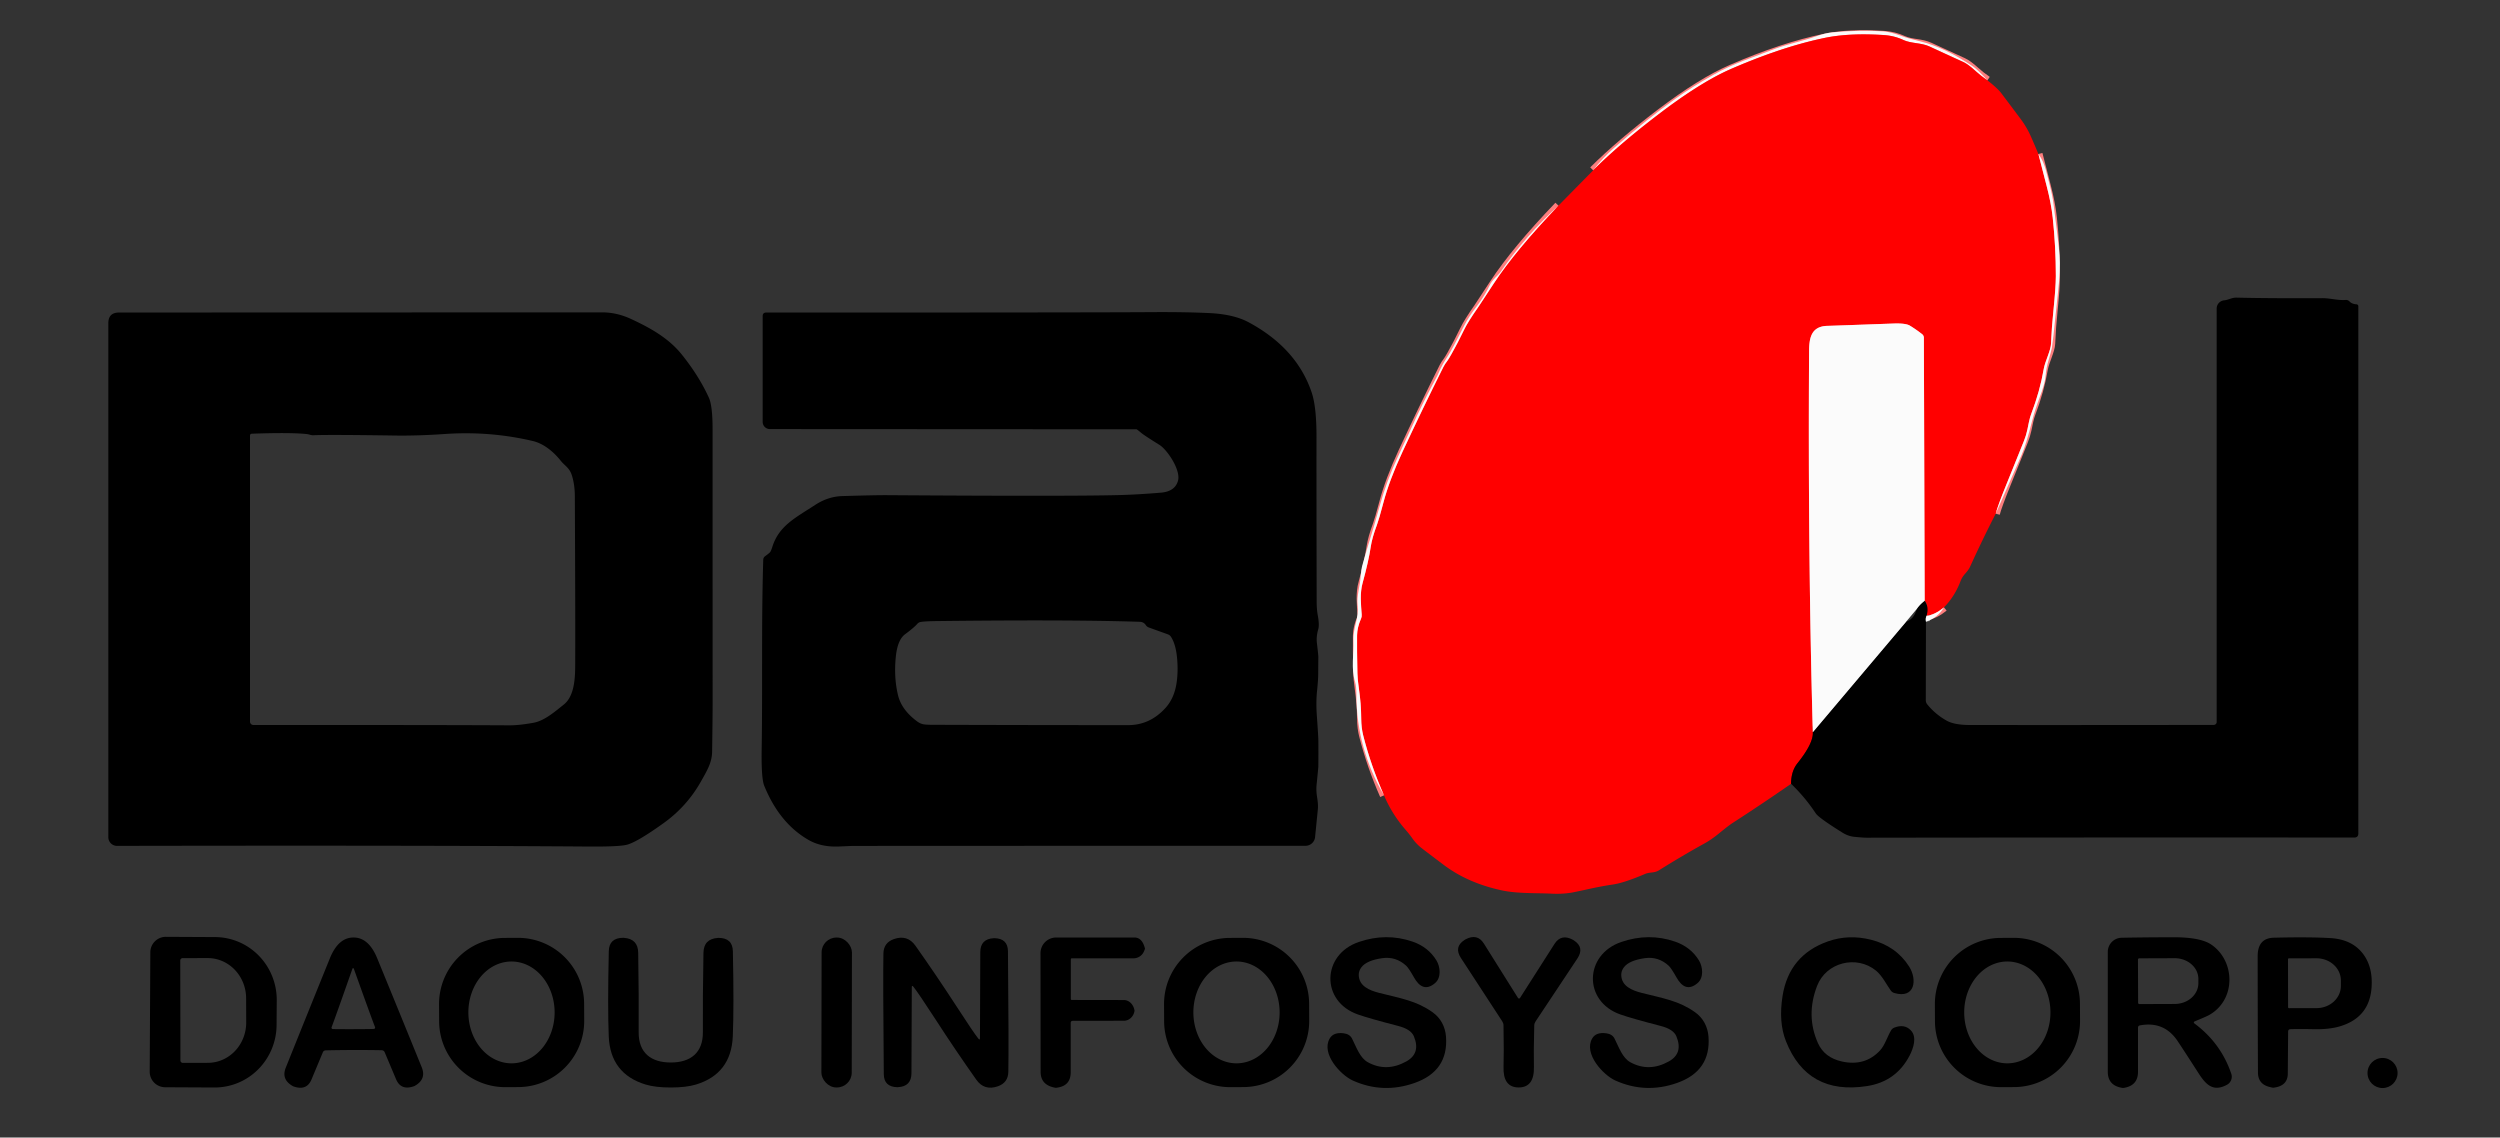
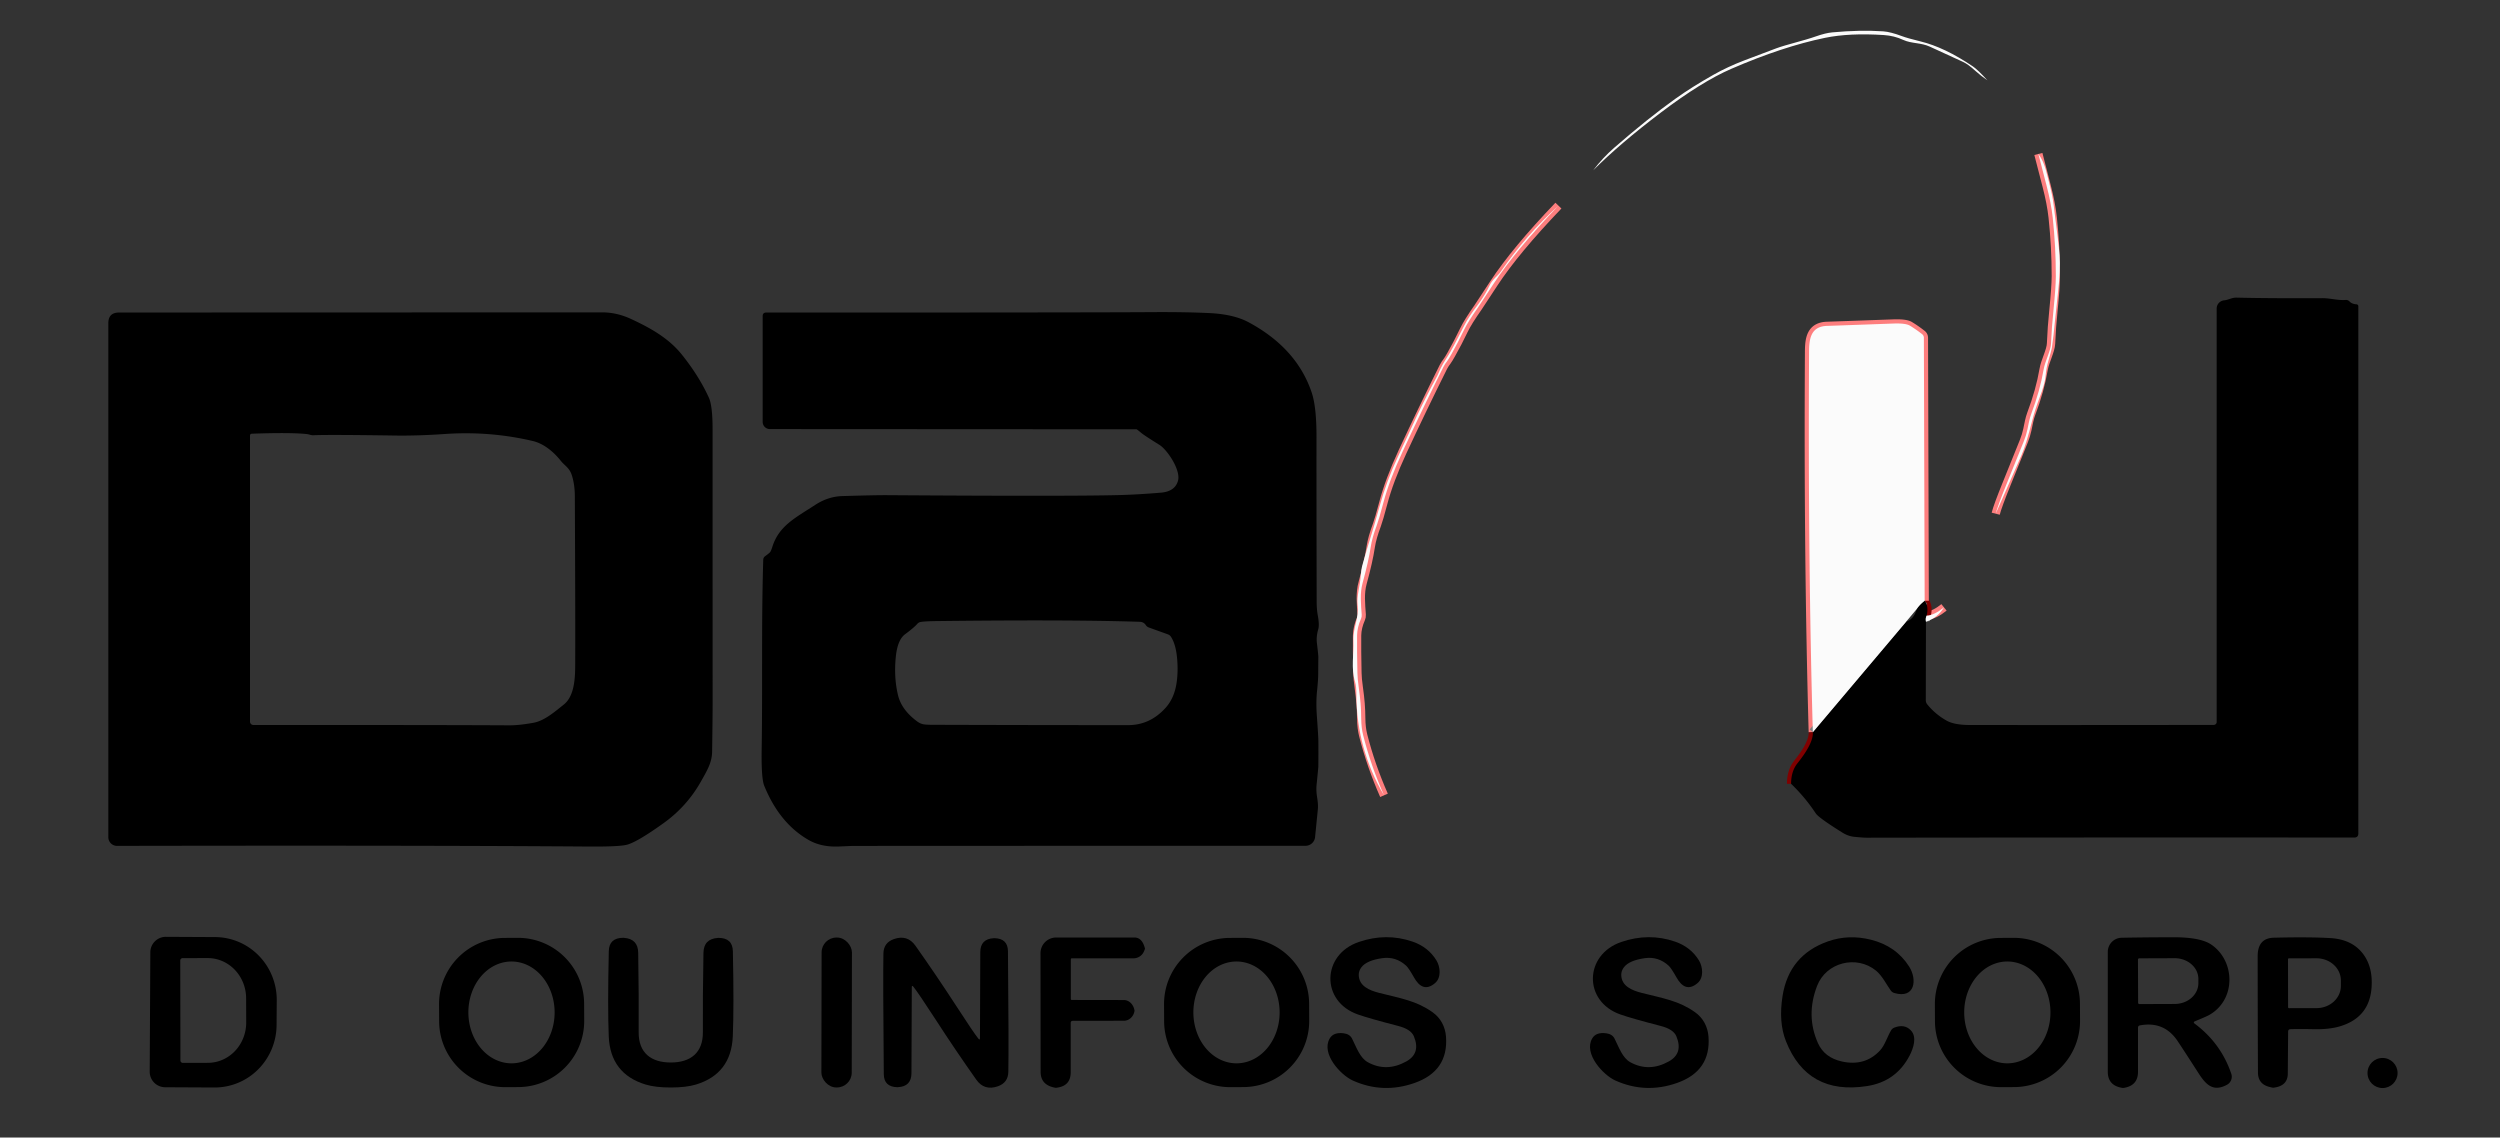
<svg xmlns="http://www.w3.org/2000/svg" version="1.1" viewBox="0.00 0.00 600.00 273.00">
  <rect x="0.00" y="0.00" width="600.00" height="273.00" fill="#333333" stroke="none" />
  <g stroke-width="2.00" fill="none" stroke-linecap="butt">
-     <path stroke="#fd7e7e" vector-effect="non-scaling-stroke" d="   M 476.98 19.28   Q 475.44 18.23 474.08 17.00   Q 472.34 15.41 471.14 14.86   Q 467.15 13.05 463.17 11.20   C 461.05 10.21 458.75 10.49 456.78 9.58   Q 454.61 8.57 452.10 8.41   Q 443.84 7.88 438.01 9.08   Q 427.85 11.17 415.53 16.51   Q 408.39 19.60 398.57 27.04   Q 388.78 34.47 382.36 40.88" />
    <path stroke="#fd7e7e" vector-effect="non-scaling-stroke" d="   M 489.21 36.95   Q 490.19 40.76 491.17 44.54   Q 492.28 48.79 492.65 52.22   Q 493.41 59.35 493.40 66.28   Q 493.39 68.93 492.84 74.37   Q 492.40 78.63 492.25 82.44   C 492.19 84.16 490.81 86.67 490.48 88.62   Q 489.60 93.79 487.50 99.32   C 487.06 100.46 486.82 101.93 486.57 103.10   Q 486.27 104.53 485.72 105.89   Q 483.63 111.11 481.53 116.28   Q 479.44 121.44 478.97 123.29" />
    <path stroke="#fd7e7e" vector-effect="non-scaling-stroke" d="   M 466.56 145.77   Q 464.28 147.62 462.39 147.77" />
    <path stroke="#800000" vector-effect="non-scaling-stroke" d="   M 462.39 147.77   Q 462.94 145.54 461.92 144.18" />
    <path stroke="#fd7e7e" vector-effect="non-scaling-stroke" d="   M 461.92 144.18   L 461.73 81.06   A 1.10 1.09 19.3 0 0 461.31 80.20   Q 459.85 79.05 458.36 78.15   Q 457.36 77.54 454.37 77.65   Q 440.03 78.17 438.56 78.21   C 434.52 78.32 434.19 81.38 434.18 84.48   Q 433.89 133.45 435.08 175.72" />
    <path stroke="#800000" vector-effect="non-scaling-stroke" d="   M 435.08 175.72   Q 435.25 178.37 431.41 183.16   Q 429.87 185.07 429.86 188.11" />
    <path stroke="#fd7e7e" vector-effect="non-scaling-stroke" d="   M 332.16 190.88   Q 329.02 183.78 327.17 176.50   Q 326.71 174.69 326.69 172.42   C 326.66 169.80 326.53 168.10 326.09 164.90   Q 325.80 162.88 325.78 161.51   Q 325.66 155.97 325.70 152.50   Q 325.73 150.56 326.64 148.50   Q 326.85 148.04 326.81 147.54   C 326.63 144.99 326.34 142.39 327.03 139.90   Q 328.46 134.68 328.98 131.22   Q 329.31 129.05 330.46 125.98   Q 330.94 124.70 331.99 120.73   Q 333.42 115.29 336.62 108.40   Q 341.48 97.95 346.40 88.10   Q 346.77 87.37 347.38 86.58   Q 347.64 86.24 348.33 85.02   Q 349.88 82.28 351.33 79.25   Q 352.28 77.26 354.75 73.75   Q 354.97 73.44 358.51 68.03   Q 363.69 60.14 374.02 49.35" />
    <path stroke="#7e7e7e" vector-effect="non-scaling-stroke" d="   M 435.08 175.72   L 457.47 149.21" />
    <path stroke="#7e7e7e" vector-effect="non-scaling-stroke" d="   M 460.00 146.19   Q 460.66 145.15 461.92 144.18" />
    <path stroke="#7e7e7e" vector-effect="non-scaling-stroke" d="   M 462.39 147.77   Q 462.07 148.35 462.23 149.21" />
  </g>
  <path fill="#fbfbfb" d="   M 476.98 19.28   Q 475.44 18.23 474.08 17.00   Q 472.34 15.41 471.14 14.86   Q 467.15 13.05 463.17 11.20   C 461.05 10.21 458.75 10.49 456.78 9.58   Q 454.61 8.57 452.10 8.41   Q 443.84 7.88 438.01 9.08   Q 427.85 11.17 415.53 16.51   Q 408.39 19.60 398.57 27.04   Q 388.78 34.47 382.36 40.88   Q 384.65 37.86 387.43 35.44   Q 395.48 28.42 402.15 23.66   Q 405.93 20.95 411.17 17.98   Q 414.58 16.05 418.62 14.50   Q 423.17 12.76 426.30 11.60   C 428.85 10.66 432.76 9.81 435.88 8.71   Q 438.12 7.92 439.75 7.77   Q 446.41 7.15 451.94 7.52   Q 453.72 7.64 456.46 8.67   Q 457.79 9.17 460.86 9.92   Q 466.73 11.35 473.51 15.95   Q 474.66 16.73 476.98 19.28   Z" />
-   <path fill="#ff0000" d="   M 476.98 19.28   Q 479.42 21.19 480.34 22.41   Q 482.64 25.46 484.93 28.52   Q 486.39 30.48 487.34 32.59   Q 488.31 34.77 489.21 36.95   Q 490.19 40.76 491.17 44.54   Q 492.28 48.79 492.65 52.22   Q 493.41 59.35 493.40 66.28   Q 493.39 68.93 492.84 74.37   Q 492.40 78.63 492.25 82.44   C 492.19 84.16 490.81 86.67 490.48 88.62   Q 489.60 93.79 487.50 99.32   C 487.06 100.46 486.82 101.93 486.57 103.10   Q 486.27 104.53 485.72 105.89   Q 483.63 111.11 481.53 116.28   Q 479.44 121.44 478.97 123.29   Q 475.75 129.56 472.80 136.05   Q 472.48 136.75 471.60 137.73   Q 470.90 138.51 470.54 139.45   Q 469.15 143.12 466.56 145.77   Q 464.28 147.62 462.39 147.77   Q 462.94 145.54 461.92 144.18   L 461.73 81.06   A 1.10 1.09 19.3 0 0 461.31 80.20   Q 459.85 79.05 458.36 78.15   Q 457.36 77.54 454.37 77.65   Q 440.03 78.17 438.56 78.21   C 434.52 78.32 434.19 81.38 434.18 84.48   Q 433.89 133.45 435.08 175.72   Q 435.25 178.37 431.41 183.16   Q 429.87 185.07 429.86 188.11   Q 422.80 193.01 415.83 197.51   Q 414.88 198.12 412.51 200.06   Q 410.72 201.52 409.07 202.43   Q 403.76 205.36 398.17 208.86   C 397.02 209.58 395.95 209.26 394.83 209.74   Q 389.80 211.89 387.05 212.29   Q 384.59 212.65 381.69 213.28   Q 377.87 214.12 377.12 214.24   Q 374.89 214.60 372.45 214.48   C 368.85 214.30 364.23 214.49 360.58 213.72   Q 352.38 211.99 346.54 207.61   Q 342.26 204.39 341.10 203.48   Q 339.89 202.52 338.95 201.19   Q 338.32 200.28 337.33 199.14   Q 334.03 195.33 332.16 190.88   Q 329.02 183.78 327.17 176.50   Q 326.71 174.69 326.69 172.42   C 326.66 169.80 326.53 168.10 326.09 164.90   Q 325.80 162.88 325.78 161.51   Q 325.66 155.97 325.70 152.50   Q 325.73 150.56 326.64 148.50   Q 326.85 148.04 326.81 147.54   C 326.63 144.99 326.34 142.39 327.03 139.90   Q 328.46 134.68 328.98 131.22   Q 329.31 129.05 330.46 125.98   Q 330.94 124.70 331.99 120.73   Q 333.42 115.29 336.62 108.40   Q 341.48 97.95 346.40 88.10   Q 346.77 87.37 347.38 86.58   Q 347.64 86.24 348.33 85.02   Q 349.88 82.28 351.33 79.25   Q 352.28 77.26 354.75 73.75   Q 354.97 73.44 358.51 68.03   Q 363.69 60.14 374.02 49.35   L 382.36 40.88   Q 388.78 34.47 398.57 27.04   Q 408.39 19.60 415.53 16.51   Q 427.85 11.17 438.01 9.08   Q 443.84 7.88 452.10 8.41   Q 454.61 8.57 456.78 9.58   C 458.75 10.49 461.05 10.21 463.17 11.20   Q 467.15 13.05 471.14 14.86   Q 472.34 15.41 474.08 17.00   Q 475.44 18.23 476.98 19.28   Z" />
  <path fill="#fbfbfb" d="   M 478.97 123.29   Q 479.44 121.44 481.53 116.28   Q 483.63 111.11 485.72 105.89   Q 486.27 104.53 486.57 103.10   C 486.82 101.93 487.06 100.46 487.50 99.32   Q 489.60 93.79 490.48 88.62   C 490.81 86.67 492.19 84.16 492.25 82.44   Q 492.40 78.63 492.84 74.37   Q 493.39 68.93 493.40 66.28   Q 493.41 59.35 492.65 52.22   Q 492.28 48.79 491.17 44.54   Q 490.19 40.76 489.21 36.95   C 490.89 39.21 491.26 41.90 492.01 44.73   Q 492.59 46.94 492.89 49.31   Q 494.13 58.87 494.29 61.24   Q 494.53 64.80 493.92 70.19   Q 493.42 74.56 493.21 76.84   Q 492.88 80.49 492.45 83.47   Q 492.36 84.06 491.56 86.79   Q 491.09 88.41 490.94 90.22   Q 490.79 92.11 489.45 95.57   Q 488.40 98.32 487.76 100.83   Q 486.26 106.73 485.18 109.19   Q 482.10 116.22 478.97 123.29   Z" />
  <path fill="#fbfbfb" d="   M 374.02 49.35   Q 363.69 60.14 358.51 68.03   Q 354.97 73.44 354.75 73.75   Q 352.28 77.26 351.33 79.25   Q 349.88 82.28 348.33 85.02   Q 347.64 86.24 347.38 86.58   Q 346.77 87.37 346.40 88.10   Q 341.48 97.95 336.62 108.40   Q 333.42 115.29 331.99 120.73   Q 330.94 124.70 330.46 125.98   Q 329.31 129.05 328.98 131.22   Q 328.46 134.68 327.03 139.90   C 326.34 142.39 326.63 144.99 326.81 147.54   Q 326.85 148.04 326.64 148.50   Q 325.73 150.56 325.70 152.50   Q 325.66 155.97 325.78 161.51   Q 325.80 162.88 326.09 164.90   C 326.53 168.10 326.66 169.80 326.69 172.42   Q 326.71 174.69 327.17 176.50   Q 329.02 183.78 332.16 190.88   Q 325.58 179.65 325.54 166.84   Q 325.53 164.68 325.23 163.70   C 324.19 160.29 324.95 157.01 324.82 153.80   C 324.69 150.55 326.23 148.34 325.82 145.07   C 325.58 143.14 326.41 140.57 326.57 138.25   Q 326.68 136.67 326.99 135.56   Q 328.09 131.63 329.08 128.50   Q 329.74 126.42 331.13 121.42   Q 332.79 115.42 335.43 109.77   Q 338.89 102.37 338.95 102.22   Q 341.34 96.89 344.96 90.18   Q 344.99 90.13 345.72 88.50   Q 346.23 87.38 347.47 85.48   Q 348.54 83.85 351.46 78.05   Q 352.43 76.12 354.55 73.33   Q 356.36 70.94 357.53 68.46   C 358.20 67.02 359.45 66.26 360.18 65.20   Q 366.22 56.49 374.02 49.35   Z" />
  <path fill="#000000" d="   M 429.86 188.11   Q 429.87 185.07 431.41 183.16   Q 435.25 178.37 435.08 175.72   L 457.47 149.21   Q 459.36 148.59 460.00 146.19   Q 460.66 145.15 461.92 144.18   Q 462.94 145.54 462.39 147.77   Q 462.07 148.35 462.23 149.21   L 462.19 168.06   A 1.60 1.56 25.9 0 0 462.55 169.06   Q 464.51 171.46 467.22 172.97   Q 469.07 174.00 472.80 174.00   Q 495.52 174.03 531.30 173.98   A 0.70 0.70 0.0 0 0 532.00 173.28   L 532.00 74.06   A 1.99 1.98 87.5 0 1 533.81 72.08   C 534.83 71.99 535.61 71.41 536.75 71.43   Q 544.53 71.62 557.33 71.56   C 559.31 71.55 560.95 72.13 562.97 71.99   A 1.14 1.11 65.3 0 1 563.86 72.33   Q 564.46 72.96 565.51 73.03   Q 566.00 73.07 566.00 73.56   L 566.00 200.04   Q 566.00 201.01 565.03 201.01   Q 501.01 200.97 448.01 201.05   Q 447.13 201.05 444.98 200.83   Q 443.56 200.68 442.20 199.84   Q 436.48 196.27 435.78 195.21   Q 433.25 191.37 429.86 188.11   Z" />
  <path fill="#000000" d="   M 159.29 197.53   Q 152.94 202.09 150.45 202.74   Q 148.54 203.23 141.00 203.17   Q 101.22 202.87 28.08 203.01   A 2.08 2.07 0.0 0 1 26.00 200.94   L 26.00 77.57   Q 26.00 75.01 28.56 75.01   Q 73.93 74.99 144.50 74.97   Q 148.02 74.96 151.44 76.55   C 155.91 78.62 160.43 81.09 163.63 85.09   Q 167.72 90.18 170.12 95.42   Q 171.02 97.37 171.02 103.00   Q 171.02 119.73 171.03 169.00   Q 171.03 172.11 170.91 180.39   C 170.87 183.01 169.75 184.85 168.22 187.57   Q 164.86 193.53 159.29 197.53   Z   M 74.35 104.33   Q 73.85 104.19 73.47 104.16   Q 69.54 103.77 60.47 104.09   Q 60.00 104.11 60.00 104.58   L 60.00 173.18   A 0.82 0.82 0.0 0 0 60.82 174.00   Q 104.61 173.98 122.25 174.08   Q 124.58 174.09 128.06 173.46   C 130.64 172.99 133.09 170.87 135.34 169.07   C 138.04 166.91 138.04 162.09 138.05 159.25   Q 138.10 149.00 137.96 119.00   Q 137.95 116.29 137.23 114.03   C 136.65 112.24 135.53 111.77 134.61 110.62   C 132.79 108.33 130.43 106.44 127.86 105.84   Q 117.57 103.42 106.75 104.16   Q 100.22 104.61 94.78 104.53   Q 78.60 104.29 75.18 104.46   Q 74.87 104.48 74.35 104.33   Z" />
  <path fill="#000000" d="   M 185.36 131.25   C 186.97 126.17 190.85 124.31 195.66 121.17   Q 198.74 119.16 202.17 119.06   Q 210.18 118.82 213.00 118.84   Q 256.02 119.14 268.56 118.82   Q 273.11 118.70 278.60 118.24   Q 282.03 117.96 282.73 115.34   C 283.40 112.82 280.19 107.97 278.25 106.76   Q 274.54 104.45 273.88 103.88   Q 272.87 103.03 272.75 103.03   L 184.77 102.98   A 1.73 1.73 0.0 0 1 183.04 101.25   L 183.04 75.88   Q 183.04 75.01 183.91 75.01   Q 260.21 75.02 276.79 74.91   Q 284.54 74.86 290.45 75.15   Q 296.13 75.44 299.70 77.36   Q 311.24 83.58 314.81 94.22   Q 315.98 97.70 315.96 104.98   Q 315.94 115.40 316.00 144.32   Q 316.00 146.22 316.26 147.64   Q 316.69 149.96 316.38 151.02   Q 315.87 152.78 316.06 154.37   Q 316.41 157.31 316.40 157.66   Q 316.38 159.87 316.37 161.71   Q 316.37 163.12 316.10 165.74   Q 315.80 168.58 316.06 172.02   Q 316.41 176.84 316.41 178.04   Q 316.43 181.05 316.40 184.07   Q 316.40 184.14 315.99 188.26   Q 315.84 189.71 316.10 191.30   Q 316.40 193.14 316.28 194.27   Q 315.91 197.99 315.62 200.90   A 2.31 2.31 0.0 0 1 313.32 202.99   Q 250.06 202.99 204.63 203.02   Q 204.56 203.02 201.37 203.16   Q 197.15 203.34 194.13 201.63   Q 187.10 197.64 183.41 188.57   Q 182.69 186.80 182.80 179.75   C 183.04 164.27 182.71 149.71 183.18 134.32   A 1.09 1.08 -17.2 0 1 183.62 133.49   Q 184.25 133.05 184.73 132.62   Q 185.01 132.38 185.36 131.25   Z   M 274.99 150.02   Q 274.50 149.26 273.50 149.23   Q 256.49 148.68 224.75 149.06   Q 221.99 149.10 220.97 149.27   Q 220.47 149.36 220.13 149.75   Q 219.42 150.58 217.22 152.22   Q 215.41 153.56 215.00 157.58   Q 214.49 162.54 215.52 166.83   Q 216.36 170.36 220.10 173.13   Q 220.90 173.72 221.75 173.85   Q 222.39 173.94 223.50 173.95   Q 247.66 174.03 270.77 174.03   Q 276.00 174.03 279.75 169.87   Q 281.78 167.61 282.35 164.08   Q 282.83 161.05 282.46 157.57   Q 282.13 154.53 281.04 152.84   Q 280.76 152.41 280.28 152.24   L 275.70 150.59   Q 275.25 150.42 274.99 150.02   Z" />
  <path fill="#fbfbfb" d="   M 461.92 144.18   Q 460.66 145.15 460.00 146.19   L 457.47 149.21   L 435.08 175.72   Q 433.89 133.45 434.18 84.48   C 434.19 81.38 434.52 78.32 438.56 78.21   Q 440.03 78.17 454.37 77.65   Q 457.36 77.54 458.36 78.15   Q 459.85 79.05 461.31 80.20   A 1.10 1.09 19.3 0 1 461.73 81.06   L 461.92 144.18   Z" />
  <path fill="#fbfbfb" d="   M 466.56 145.77   Q 465.02 148.30 462.23 149.21   Q 462.07 148.35 462.39 147.77   Q 464.28 147.62 466.56 145.77   Z" />
  <path fill="#000000" d="   M 36.08 228.54   A 3.72 3.72 0.0 0 1 39.81 224.84   L 51.63 224.90   A 15.08 14.86 -89.7 0 1 66.42 240.06   L 66.38 246.00   A 15.08 14.86 -89.7 0 1 51.45 261.00   L 39.63 260.94   A 3.72 3.72 0.0 0 1 35.93 257.20   L 36.08 228.54   Z   M 43.26 230.52   L 43.30 254.52   A 0.57 0.57 0.0 0 0 43.87 255.09   L 49.89 255.08   A 9.67 9.21 89.9 0 0 59.09 245.40   L 59.07 239.60   A 9.67 9.21 89.9 0 0 49.85 229.94   L 43.83 229.95   A 0.57 0.57 0.0 0 0 43.26 230.52   Z" />
-   <path fill="#000000" d="   M 84.84 225.00   Q 88.48 224.99 90.53 229.99   Q 95.80 242.83 101.22 256.16   Q 102.38 259.01 99.54 260.61   Q 99.44 260.67 99.42 260.67   Q 96.24 261.83 95.05 259.01   L 92.32 252.53   Q 92.12 252.06 91.53 252.05   Q 88.23 251.99 84.90 252.00   Q 81.56 252.01 78.27 252.08   Q 77.67 252.09 77.48 252.56   L 74.77 259.05   Q 73.60 261.88 70.41 260.73   Q 70.39 260.73 70.29 260.67   Q 67.44 259.09 68.59 256.23   Q 73.95 242.88 79.16 230.02   Q 81.19 225.00 84.84 225.00   Z   M 84.79 247.00   Q 88.95 246.99 89.73 246.94   A 0.32 0.32 0.0 0 0 90.01 246.51   Q 89.14 244.30 84.92 232.49   Q 84.87 232.37 84.75 232.37   Q 84.62 232.37 84.58 232.50   Q 80.43 244.33 79.58 246.54   A 0.32 0.32 0.0 0 0 79.86 246.97   Q 80.64 247.01 84.79 247.00   Z" />
  <path fill="#000000" d="   M 140.21 244.949   A 15.87 15.87 0.0 0 1 124.424 260.902   L 121.344 260.918   A 15.87 15.87 0.0 0 1 105.391 245.131   L 105.37 241.051   A 15.87 15.87 0.0 0 1 121.156 225.098   L 124.236 225.082   A 15.87 15.87 0.0 0 1 140.189 240.869   L 140.21 244.949   Z   M 122.781 255.2   A 12.22 10.35 89.9 0 0 133.11 242.962   A 12.22 10.35 89.9 0 0 122.739 230.76   A 12.22 10.35 89.9 0 0 112.41 242.998   A 12.22 10.35 89.9 0 0 122.781 255.2   Z" />
  <path fill="#000000" d="   M 160.98 255.00   C 165.69 255.00 168.72 252.71 168.69 247.74   Q 168.64 239.26 168.83 228.69   Q 168.88 225.33 172.28 225.10   Q 172.40 225.09 172.42 225.09   Q 175.83 225.09 175.89 228.31   Q 176.17 241.80 175.87 248.74   Q 175.48 257.72 167.03 260.29   Q 164.67 261.00 160.97 261.00   Q 157.28 261.00 154.92 260.28   Q 146.47 257.70 146.10 248.72   Q 145.81 241.78 146.11 228.29   Q 146.18 225.07 149.59 225.07   Q 149.61 225.07 149.73 225.08   Q 153.13 225.32 153.17 228.68   Q 153.34 239.25 153.28 247.73   C 153.24 252.70 156.27 255.00 160.98 255.00   Z" />
  <rect fill="#000000" x="-3.64" y="-17.99" transform="translate(200.80,243.00) rotate(0.1)" width="7.28" height="35.98" rx="3.56" />
  <path fill="#000000" d="   M 224.56 244.71   Q 220.36 238.24 219.23 236.84   Q 218.83 236.34 218.83 236.94   L 218.75 257.57   Q 218.74 260.76 215.50 260.92   Q 215.41 260.93 215.37 260.93   Q 212.14 260.86 212.11 257.79   Q 211.90 234.88 212.02 228.84   Q 212.07 226.26 214.50 225.39   Q 217.78 224.23 219.72 226.99   Q 224.76 234.13 229.47 241.38   Q 233.66 247.85 234.79 249.25   Q 235.19 249.75 235.19 249.15   L 235.27 228.52   Q 235.28 225.33 238.52 225.17   Q 238.61 225.16 238.65 225.16   Q 241.88 225.23 241.91 228.30   Q 242.12 251.21 242.00 257.25   Q 241.95 259.83 239.52 260.70   Q 236.24 261.86 234.30 259.11   Q 229.25 251.96 224.56 244.71   Z" />
  <path fill="#000000" d="   M 257.00 230.24   L 257.00 239.75   Q 257.00 239.99 257.24 239.99   L 269.74 240.01   A 2.97 2.51 85.6 0 1 272.29 242.60   L 272.27 242.69   A 2.78 2.53 -84.4 0 1 269.74 244.98   L 257.49 245.00   Q 256.97 245.00 256.97 245.51   L 256.97 257.34   Q 256.97 260.54 253.81 261.02   Q 253.42 261.08 253.41 261.08   Q 249.75 260.51 249.75 257.24   L 249.72 228.77   A 3.77 3.76 -0.1 0 1 253.49 225.00   L 272.25 225.00   Q 274.14 225.00 274.79 227.65   Q 274.82 227.74 274.53 228.38   A 2.74 2.73 11.9 0 1 272.03 230.00   L 257.24 230.00   Q 257.00 230.00 257.00 230.24   Z" />
  <path fill="#000000" d="   M 314.21 244.949   A 15.87 15.87 0.0 0 1 298.424 260.902   L 295.344 260.918   A 15.87 15.87 0.0 0 1 279.391 245.131   L 279.37 241.051   A 15.87 15.87 0.0 0 1 295.156 225.098   L 298.236 225.082   A 15.87 15.87 0.0 0 1 314.189 240.869   L 314.21 244.949   Z   M 296.781 255.2   A 12.22 10.35 89.9 0 0 307.11 242.962   A 12.22 10.35 89.9 0 0 296.739 230.76   A 12.22 10.35 89.9 0 0 286.41 242.998   A 12.22 10.35 89.9 0 0 296.781 255.2   Z" />
  <path fill="#000000" d="   M 326.10 234.01   C 326.17 236.63 328.58 237.68 330.99 238.29   C 336.22 239.61 339.98 240.20 343.82 242.94   C 345.75 244.30 346.86 246.41 347.04 248.79   Q 347.66 257.04 339.50 259.91   Q 331.93 262.58 324.70 259.34   C 321.80 258.05 317.01 252.92 319.12 249.25   Q 320.02 247.67 322.50 247.99   Q 323.95 248.18 324.50 249.28   C 325.55 251.37 326.39 253.89 328.27 254.93   Q 332.75 257.39 337.52 254.74   Q 341.04 252.78 339.32 248.69   Q 338.61 247.01 335.57 246.23   Q 328.61 244.43 325.89 243.47   C 316.95 240.34 317.18 229.14 326.09 226.08   Q 332.69 223.81 339.02 225.99   Q 342.79 227.29 344.76 230.52   C 345.67 232.03 345.97 234.61 344.42 235.94   C 342.29 237.76 340.64 236.87 339.37 234.60   Q 338.09 232.33 337.48 231.77   Q 334.99 229.50 331.75 229.96   Q 328.02 230.49 326.76 232.12   Q 326.08 232.99 326.10 234.01   Z" />
-   <path fill="#000000" d="   M 364.56 239.63   Q 364.63 239.63 364.65 239.63   Q 364.74 239.61 364.79 239.53   L 373.08 226.54   Q 374.69 224.02 377.52 225.56   L 377.77 225.72   Q 380.32 227.40 378.58 230.03   L 368.55 245.12   Q 368.23 245.61 368.22 246.10   Q 368.05 252.85 368.14 256.01   Q 368.27 261.00 364.47 260.99   Q 360.67 260.97 360.85 255.98   Q 360.96 252.82 360.84 246.07   Q 360.84 245.58 360.52 245.09   L 350.62 229.92   Q 348.90 227.27 351.46 225.61   L 351.71 225.45   Q 354.56 223.94 356.14 226.47   L 364.33 239.53   Q 364.38 239.61 364.46 239.63   Q 364.48 239.63 364.56 239.63   Z" />
  <path fill="#000000" d="   M 389.76 232.12   Q 389.08 232.99 389.10 234.01   C 389.17 236.63 391.58 237.68 393.99 238.29   C 399.22 239.61 402.98 240.20 406.82 242.94   C 408.75 244.30 409.86 246.41 410.04 248.79   Q 410.65 257.04 402.49 259.91   Q 394.93 262.57 387.70 259.33   C 384.80 258.04 380.01 252.91 382.12 249.24   Q 383.02 247.66 385.50 247.99   Q 386.95 248.18 387.50 249.28   C 388.55 251.37 389.39 253.89 391.27 254.93   Q 395.75 257.39 400.52 254.74   Q 404.04 252.78 402.32 248.69   Q 401.61 247.01 398.57 246.23   Q 391.61 244.43 388.89 243.47   C 379.95 240.34 380.18 229.14 389.09 226.08   Q 395.69 223.81 402.02 225.99   Q 405.79 227.29 407.76 230.52   C 408.67 232.03 408.97 234.61 407.42 235.94   C 405.29 237.76 403.64 236.87 402.37 234.60   Q 401.09 232.33 400.48 231.77   Q 397.99 229.50 394.75 229.96   Q 391.02 230.49 389.76 232.12   Z" />
  <path fill="#000000" d="   M 442.11 254.77   Q 447.64 255.97 451.23 252.08   C 452.37 250.85 452.97 248.76 453.88 247.25   Q 454.14 246.83 454.60 246.64   Q 457.03 245.67 458.58 247.26   C 460.16 248.88 459.19 251.63 458.31 253.33   Q 455.06 259.58 448.08 260.66   Q 433.76 262.89 428.62 249.87   Q 426.82 245.32 427.81 239.05   Q 429.36 229.23 438.71 225.93   Q 443.65 224.19 449.01 225.53   Q 455.07 227.04 458.21 232.00   C 460.15 235.06 459.66 239.79 454.62 238.32   Q 454.13 238.17 453.82 237.77   C 452.88 236.52 451.76 234.18 450.24 232.95   C 445.57 229.14 438.28 230.95 436.10 236.62   Q 433.36 243.74 436.31 250.35   Q 437.87 253.85 442.11 254.77   Z" />
  <path fill="#000000" d="   M 499.21 244.949   A 15.87 15.87 0.0 0 1 483.424 260.902   L 480.344 260.918   A 15.87 15.87 0.0 0 1 464.391 245.131   L 464.37 241.051   A 15.87 15.87 0.0 0 1 480.156 225.098   L 483.236 225.082   A 15.87 15.87 0.0 0 1 499.189 240.869   L 499.21 244.949   Z   M 481.781 255.2   A 12.22 10.35 89.9 0 0 492.11 242.962   A 12.22 10.35 89.9 0 0 481.739 230.76   A 12.22 10.35 89.9 0 0 471.41 242.998   A 12.22 10.35 89.9 0 0 481.781 255.2   Z" />
  <path fill="#000000" d="   M 513.12 246.67   L 513.12 257.23   Q 513.12 260.41 510.00 261.04   Q 509.55 261.13 509.45 261.11   Q 505.87 260.58 505.87 257.23   L 505.87 228.45   A 3.39 3.38 89.4 0 1 509.18 225.06   Q 514.94 224.95 521.51 224.94   Q 528.05 224.92 530.66 226.67   C 536.48 230.58 536.74 239.93 530.17 243.62   Q 529.54 243.97 526.82 245.09   Q 526.25 245.32 526.74 245.69   Q 533.01 250.36 535.51 257.71   A 2.20 2.19 66.4 0 1 534.48 260.34   C 531.21 262.11 529.47 260.40 527.68 257.62   Q 524.36 252.45 522.64 249.87   Q 519.40 245.01 513.60 246.09   Q 513.12 246.18 513.12 246.67   Z   M 513.11 230.32   L 513.15 240.68   A 0.31 0.31 0.0 0 0 513.46 240.98   L 521.96 240.95   A 5.67 4.98 -0.2 0 0 527.61 235.95   L 527.61 234.93   A 5.67 4.98 -0.2 0 0 521.92 229.97   L 513.42 230.00   A 0.31 0.31 0.0 0 0 513.11 230.32   Z" />
  <path fill="#000000" d="   M 549.15 247.60   L 549.07 257.67   Q 549.05 260.67 545.60 261.05   Q 545.43 261.07 544.55 260.83   Q 541.92 260.12 541.91 257.39   Q 541.85 244.62 541.84 229.51   Q 541.83 225.15 545.72 225.05   Q 554.15 224.84 559.26 225.14   Q 564.64 225.45 567.27 229.12   Q 569.50 232.22 569.18 236.94   Q 568.70 244.21 561.55 246.33   Q 559.01 247.08 555.35 247.01   Q 551.59 246.93 549.67 247.01   Q 549.16 247.04 549.15 247.60   Z   M 549.12 230.23   L 549.14 241.73   A 0.23 0.23 0.0 0 0 549.37 241.96   L 555.98 241.95   A 5.84 5.32 -0.1 0 0 561.81 236.62   L 561.81 235.30   A 5.84 5.32 -0.1 0 0 555.96 229.99   L 549.35 230.00   A 0.23 0.23 0.0 0 0 549.12 230.23   Z" />
  <circle fill="#000000" cx="571.81" cy="257.52" r="3.61" />
</svg>